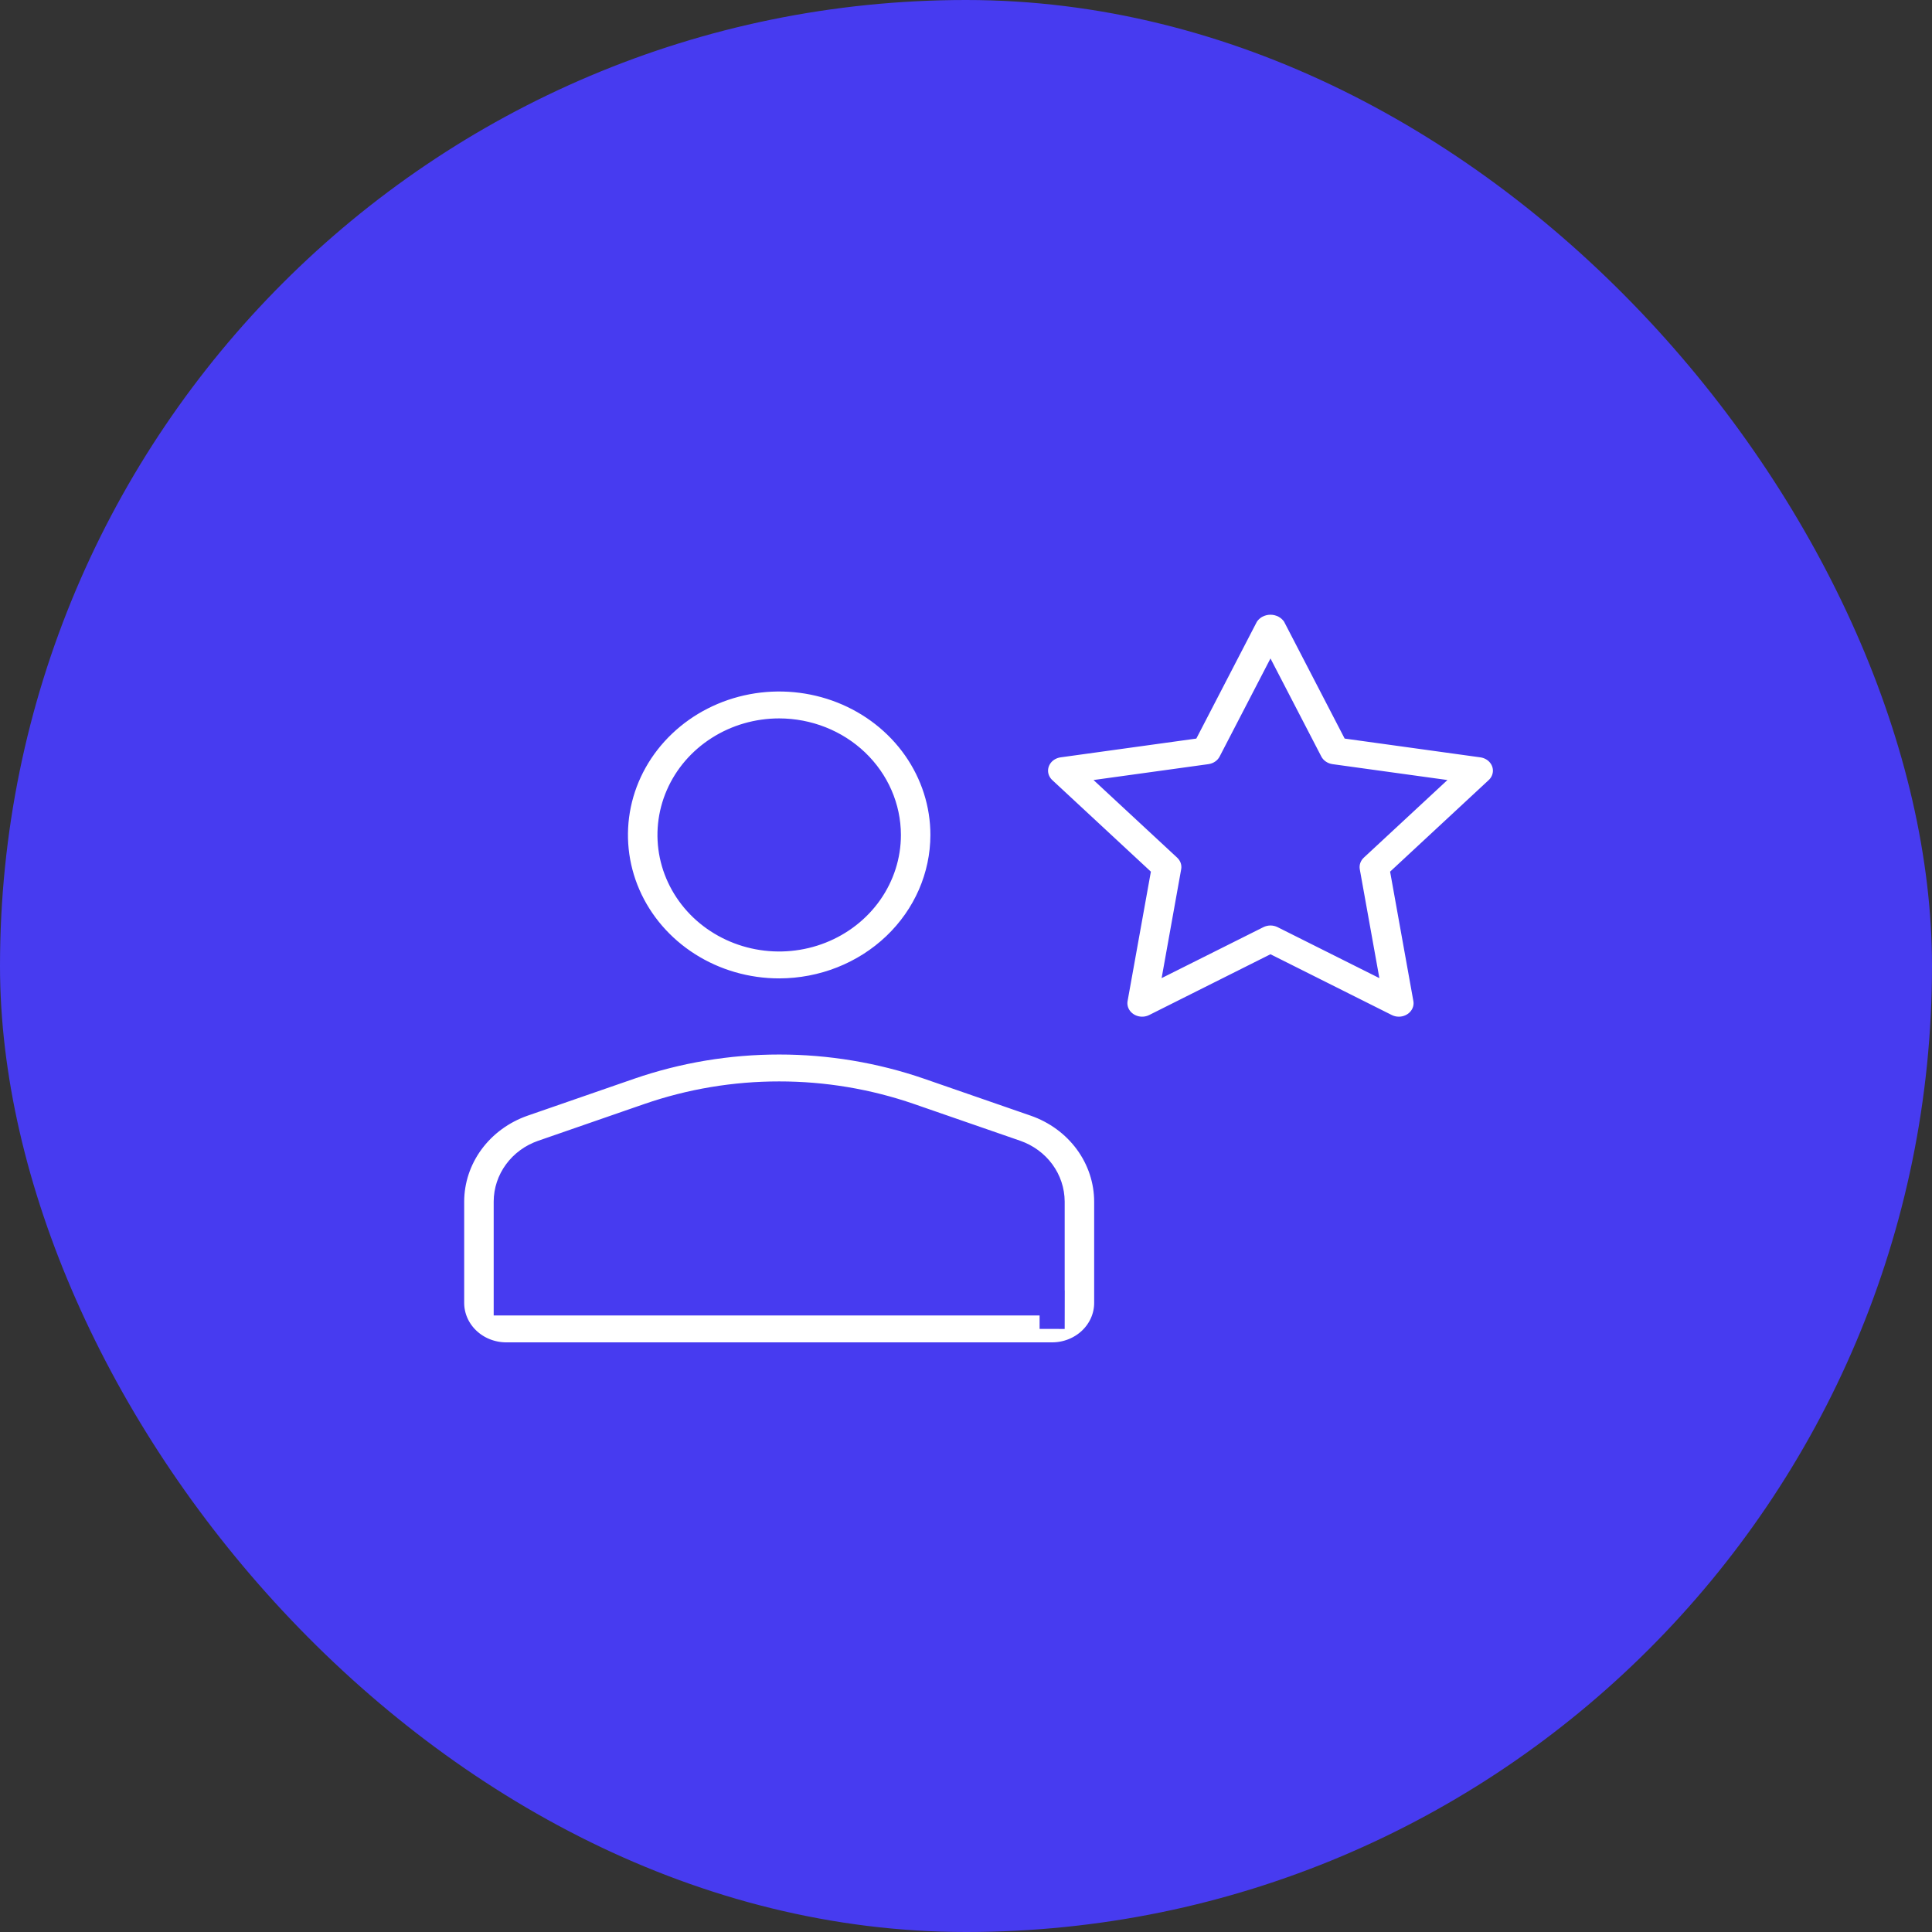
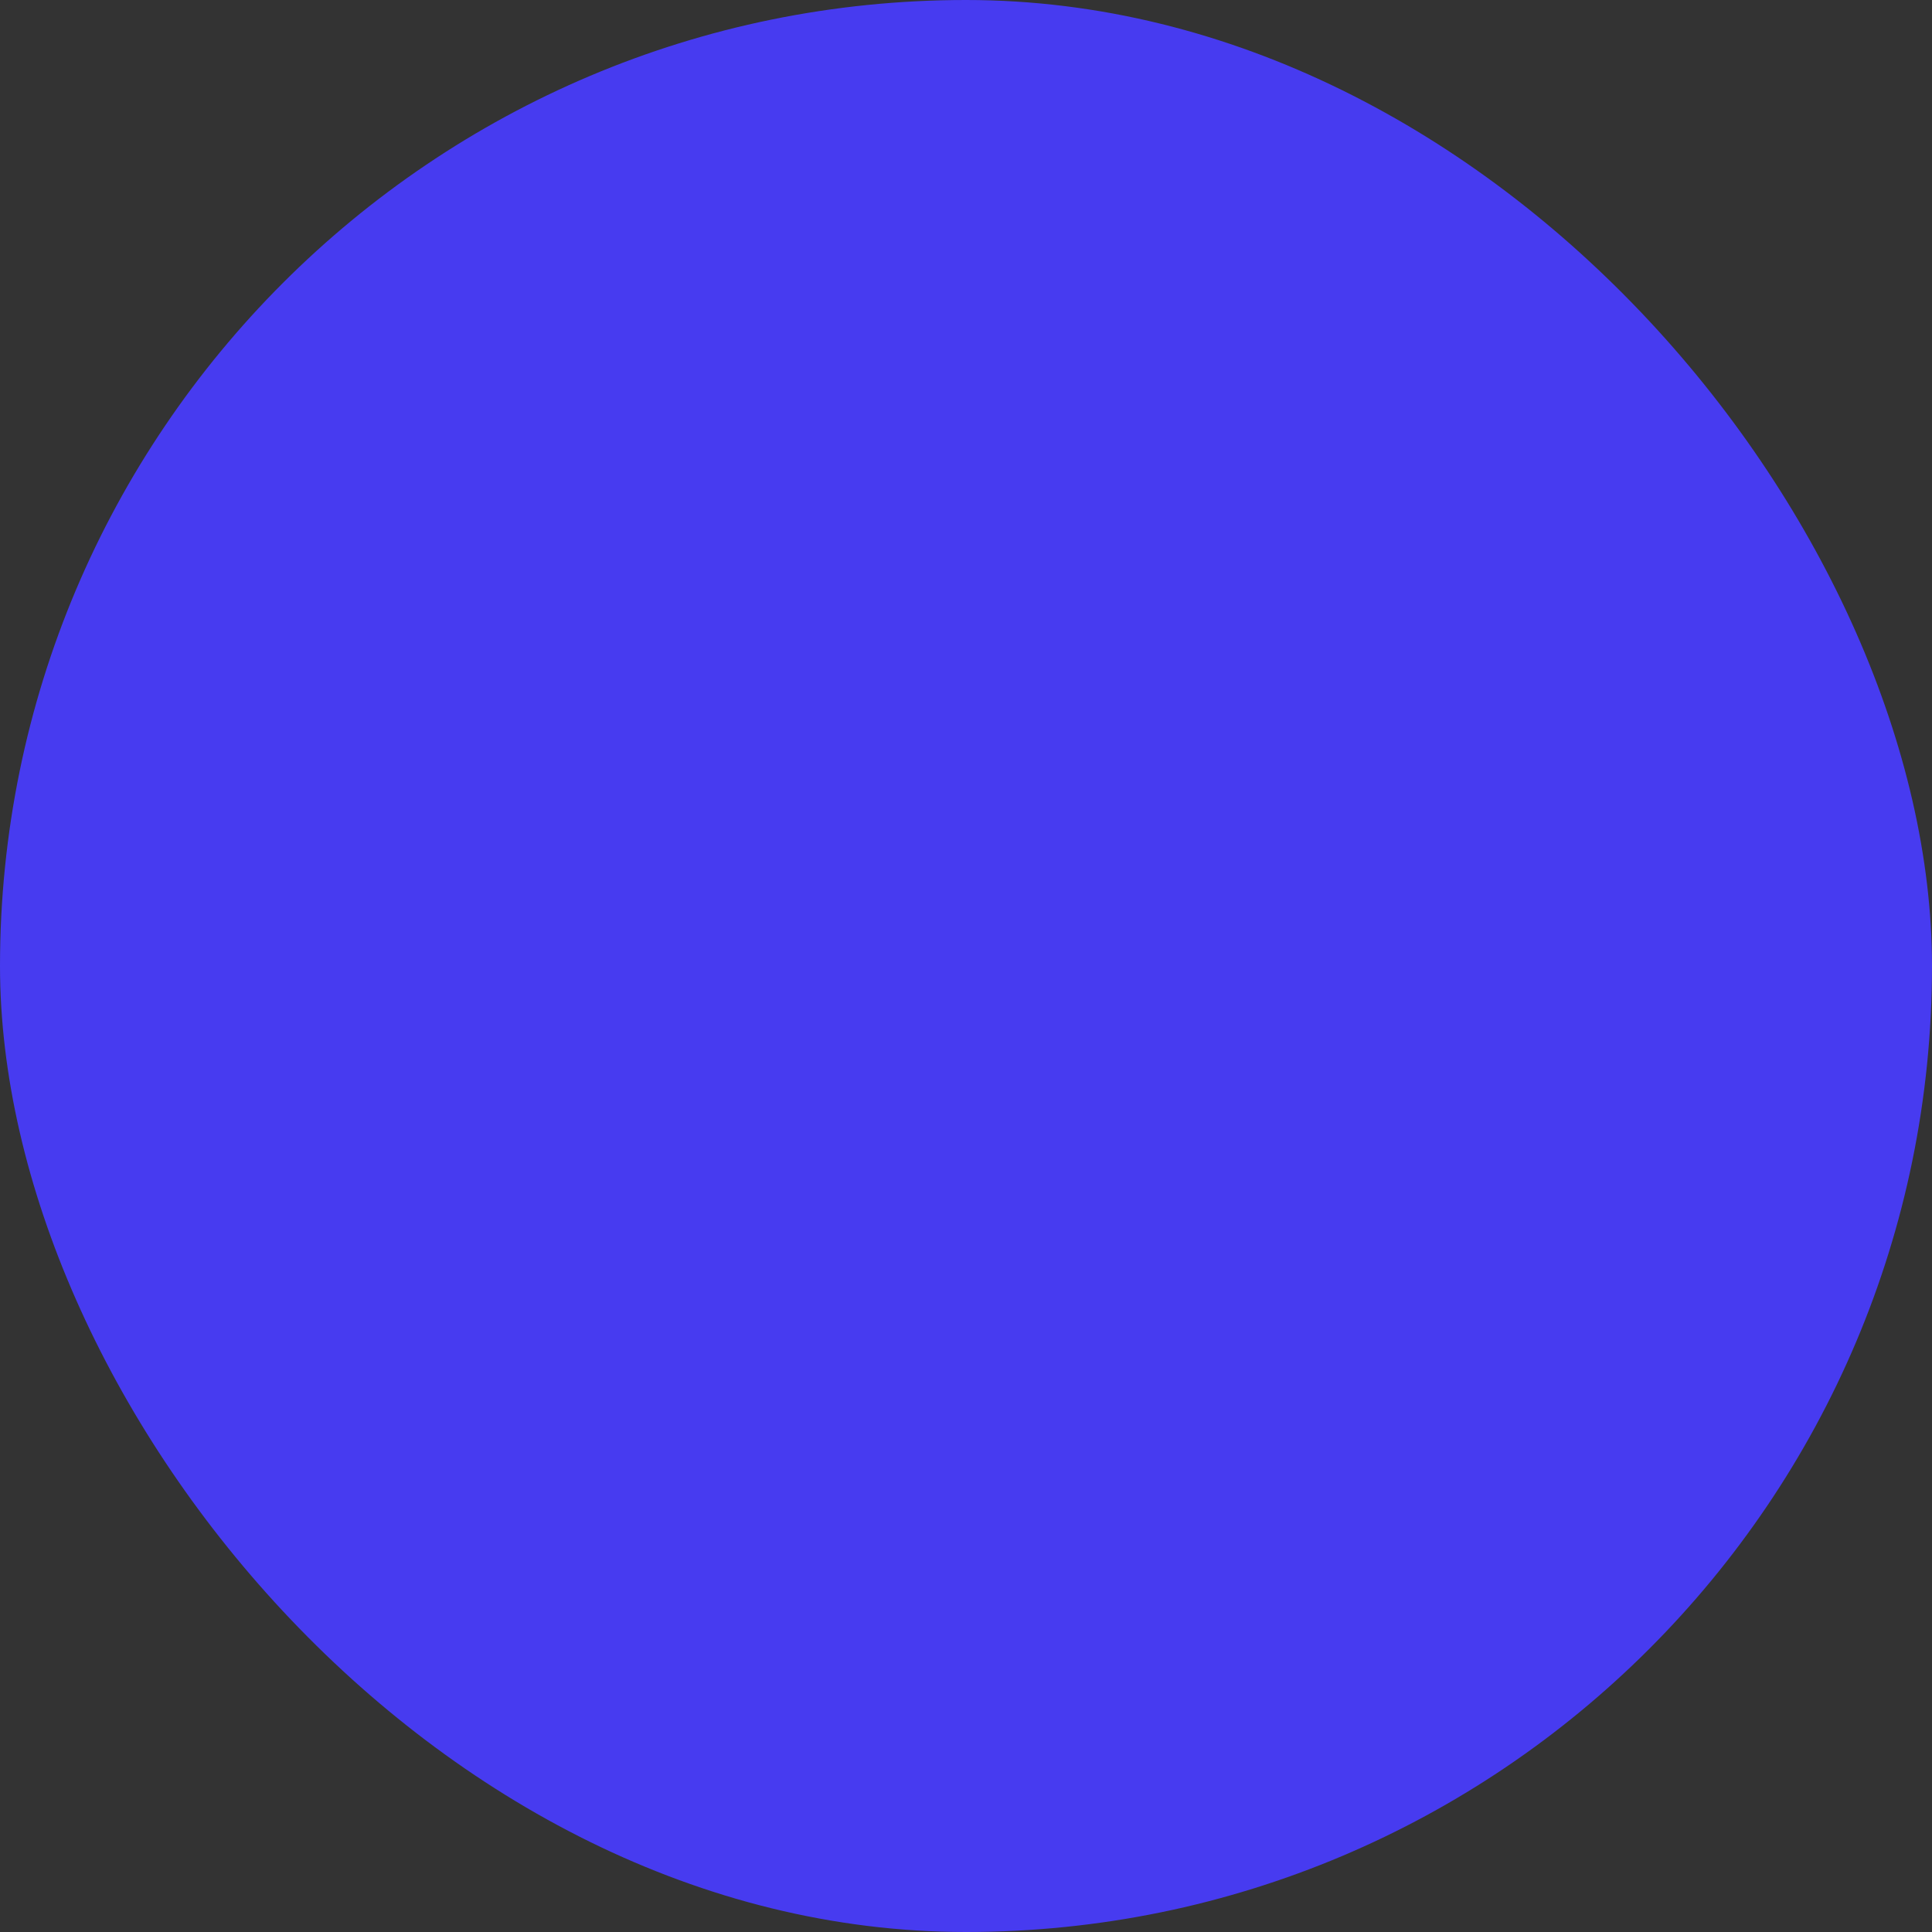
<svg xmlns="http://www.w3.org/2000/svg" width="77" height="77" viewBox="0 0 77 77" fill="none">
  <rect x="0" y="0" width="77" height="77" fill="#333333" stroke="none" />
  <rect width="77" height="77" rx="38.5" fill="#473BF0" />
-   <path d="M41.933 54H20.176C19.599 53.999 19.046 53.781 18.638 53.392C18.23 53.004 18.001 52.477 18 51.928V47.888C18.002 47.038 18.277 46.208 18.789 45.512C19.302 44.815 20.026 44.285 20.864 43.993L25.106 42.523C28.949 41.196 33.159 41.196 37.002 42.523L41.244 43.993C42.083 44.285 42.807 44.815 43.319 45.512C43.831 46.208 44.106 47.038 44.108 47.888V51.928C44.108 52.477 43.878 53.004 43.47 53.392C43.062 53.781 42.509 53.999 41.933 54ZM41.933 51.928V52.964L41.935 51.928H41.933ZM31.054 43.6C29.279 43.599 27.518 43.894 25.85 44.47L21.608 45.94C21.189 46.086 20.827 46.351 20.571 46.7C20.315 47.048 20.177 47.463 20.176 47.888V51.928H41.933V47.888C41.931 47.463 41.794 47.048 41.538 46.7C41.282 46.351 40.92 46.086 40.501 45.939L36.259 44.47C34.59 43.894 32.829 43.599 31.054 43.6ZM31.054 39.494C29.763 39.494 28.501 39.129 27.428 38.446C26.355 37.763 25.518 36.792 25.024 35.656C24.53 34.52 24.401 33.27 24.652 32.064C24.904 30.858 25.526 29.75 26.439 28.881C27.352 28.011 28.515 27.419 29.781 27.179C31.047 26.939 32.359 27.063 33.552 27.533C34.745 28.004 35.764 28.8 36.481 29.823C37.198 30.845 37.581 32.047 37.581 33.277C37.579 34.925 36.891 36.505 35.667 37.671C34.444 38.836 32.785 39.492 31.054 39.494ZM31.054 29.132C30.194 29.132 29.352 29.375 28.637 29.831C27.921 30.286 27.363 30.933 27.034 31.691C26.705 32.448 26.619 33.281 26.786 34.085C26.954 34.889 27.369 35.628 27.977 36.208C28.586 36.787 29.361 37.182 30.205 37.342C31.049 37.502 31.924 37.42 32.719 37.106C33.514 36.792 34.194 36.261 34.672 35.58C35.15 34.898 35.406 34.097 35.406 33.277C35.404 32.178 34.945 31.125 34.13 30.348C33.314 29.57 32.208 29.134 31.054 29.132ZM55.751 41.02C55.574 41.02 55.4 40.979 55.244 40.9L50.635 38.591L46.027 40.9C45.847 40.99 45.645 41.031 45.443 41.017C45.24 41.003 45.046 40.936 44.882 40.822C44.718 40.709 44.59 40.554 44.513 40.375C44.437 40.196 44.414 40 44.448 39.809L45.328 34.92L41.599 31.457C41.454 31.322 41.351 31.151 41.302 30.963C41.254 30.776 41.261 30.579 41.324 30.395C41.387 30.211 41.502 30.047 41.657 29.922C41.813 29.798 42.002 29.717 42.202 29.689L47.355 28.976L49.66 24.528C49.761 24.367 49.903 24.234 50.074 24.141C50.245 24.049 50.439 24 50.635 24C50.832 24 51.025 24.049 51.196 24.141C51.367 24.234 51.51 24.367 51.611 24.528L53.916 28.976L59.068 29.689C59.269 29.717 59.458 29.798 59.613 29.922C59.768 30.047 59.884 30.211 59.947 30.395C60.01 30.579 60.017 30.776 59.968 30.963C59.92 31.151 59.817 31.322 59.672 31.457L55.943 34.92L56.822 39.81C56.849 39.958 56.841 40.111 56.8 40.256C56.758 40.401 56.684 40.536 56.581 40.652C56.48 40.767 56.352 40.86 56.209 40.923C56.065 40.987 55.909 41.02 55.751 41.02ZM50.635 36.385C50.812 36.386 50.986 36.427 51.142 36.505L54.306 38.089L53.702 34.732C53.673 34.566 53.685 34.397 53.74 34.237C53.794 34.077 53.889 33.932 54.015 33.815L56.575 31.439L53.037 30.95C52.863 30.925 52.697 30.861 52.555 30.762C52.412 30.664 52.297 30.534 52.218 30.383L50.635 27.329L49.052 30.383C48.974 30.533 48.859 30.664 48.716 30.762C48.574 30.861 48.408 30.925 48.233 30.95L44.696 31.439L47.256 33.815C47.382 33.933 47.476 34.077 47.531 34.237C47.585 34.397 47.598 34.567 47.568 34.732L46.965 38.089L50.129 36.505C50.285 36.427 50.459 36.386 50.635 36.385Z" fill="white" />
-   <path d="M41.933 51.928V52.964L41.935 51.928H41.933ZM41.933 51.928H20.176V47.888C20.177 47.463 20.315 47.048 20.571 46.7C20.827 46.351 21.189 46.086 21.608 45.94L25.85 44.47C27.518 43.894 29.279 43.599 31.054 43.6C32.829 43.599 34.59 43.894 36.259 44.47L40.501 45.939C40.92 46.086 41.282 46.351 41.538 46.7C41.794 47.048 41.931 47.463 41.933 47.888V51.928ZM41.933 54H20.176C19.599 53.999 19.046 53.781 18.638 53.392C18.23 53.004 18.001 52.477 18 51.928V47.888C18.002 47.038 18.277 46.208 18.789 45.512C19.302 44.815 20.026 44.285 20.864 43.993L25.106 42.523C28.949 41.196 33.159 41.196 37.002 42.523L41.244 43.993C42.083 44.285 42.807 44.815 43.319 45.512C43.831 46.208 44.106 47.038 44.108 47.888V51.928C44.108 52.477 43.878 53.004 43.47 53.392C43.062 53.781 42.509 53.999 41.933 54ZM31.054 39.494C29.763 39.494 28.501 39.129 27.428 38.446C26.355 37.763 25.518 36.792 25.024 35.656C24.53 34.52 24.401 33.27 24.652 32.064C24.904 30.858 25.526 29.75 26.439 28.881C27.352 28.011 28.515 27.419 29.781 27.179C31.047 26.939 32.359 27.063 33.552 27.533C34.745 28.004 35.764 28.8 36.481 29.823C37.198 30.845 37.581 32.047 37.581 33.277C37.579 34.925 36.891 36.505 35.667 37.671C34.444 38.836 32.785 39.492 31.054 39.494ZM31.054 29.132C30.194 29.132 29.352 29.375 28.637 29.831C27.921 30.286 27.363 30.933 27.034 31.691C26.705 32.448 26.619 33.281 26.786 34.085C26.954 34.889 27.369 35.628 27.977 36.208C28.586 36.787 29.361 37.182 30.205 37.342C31.049 37.502 31.924 37.42 32.719 37.106C33.514 36.792 34.194 36.261 34.672 35.58C35.15 34.898 35.406 34.097 35.406 33.277C35.404 32.178 34.945 31.125 34.13 30.348C33.314 29.57 32.208 29.134 31.054 29.132ZM55.751 41.02C55.574 41.02 55.4 40.979 55.244 40.9L50.635 38.591L46.027 40.9C45.847 40.99 45.645 41.031 45.443 41.017C45.24 41.003 45.046 40.936 44.882 40.822C44.718 40.709 44.59 40.554 44.513 40.375C44.437 40.196 44.414 40 44.448 39.809L45.328 34.92L41.599 31.457C41.454 31.322 41.351 31.151 41.302 30.963C41.254 30.776 41.261 30.579 41.324 30.395C41.387 30.211 41.502 30.047 41.657 29.922C41.813 29.798 42.002 29.717 42.202 29.689L47.355 28.976L49.66 24.528C49.761 24.367 49.903 24.234 50.074 24.141C50.245 24.049 50.439 24 50.635 24C50.832 24 51.025 24.049 51.196 24.141C51.367 24.234 51.51 24.367 51.611 24.528L53.916 28.976L59.068 29.689C59.269 29.717 59.458 29.798 59.613 29.922C59.768 30.047 59.884 30.211 59.947 30.395C60.01 30.579 60.017 30.776 59.968 30.963C59.92 31.151 59.817 31.322 59.672 31.457L55.943 34.92L56.822 39.81C56.849 39.958 56.841 40.111 56.8 40.256C56.758 40.401 56.684 40.536 56.581 40.652C56.48 40.767 56.352 40.86 56.209 40.923C56.065 40.987 55.909 41.02 55.751 41.02ZM50.635 36.385C50.812 36.386 50.986 36.427 51.142 36.505L54.306 38.089L53.702 34.732C53.673 34.566 53.685 34.397 53.74 34.237C53.794 34.077 53.889 33.932 54.015 33.815L56.575 31.439L53.037 30.95C52.863 30.925 52.697 30.861 52.555 30.762C52.412 30.664 52.297 30.534 52.218 30.383L50.635 27.329L49.052 30.383C48.974 30.533 48.859 30.664 48.716 30.762C48.574 30.861 48.408 30.925 48.233 30.95L44.696 31.439L47.256 33.815C47.382 33.933 47.476 34.077 47.531 34.237C47.585 34.397 47.598 34.567 47.568 34.732L46.965 38.089L50.129 36.505C50.285 36.427 50.459 36.386 50.635 36.385Z" stroke="#473BF0" />
</svg>